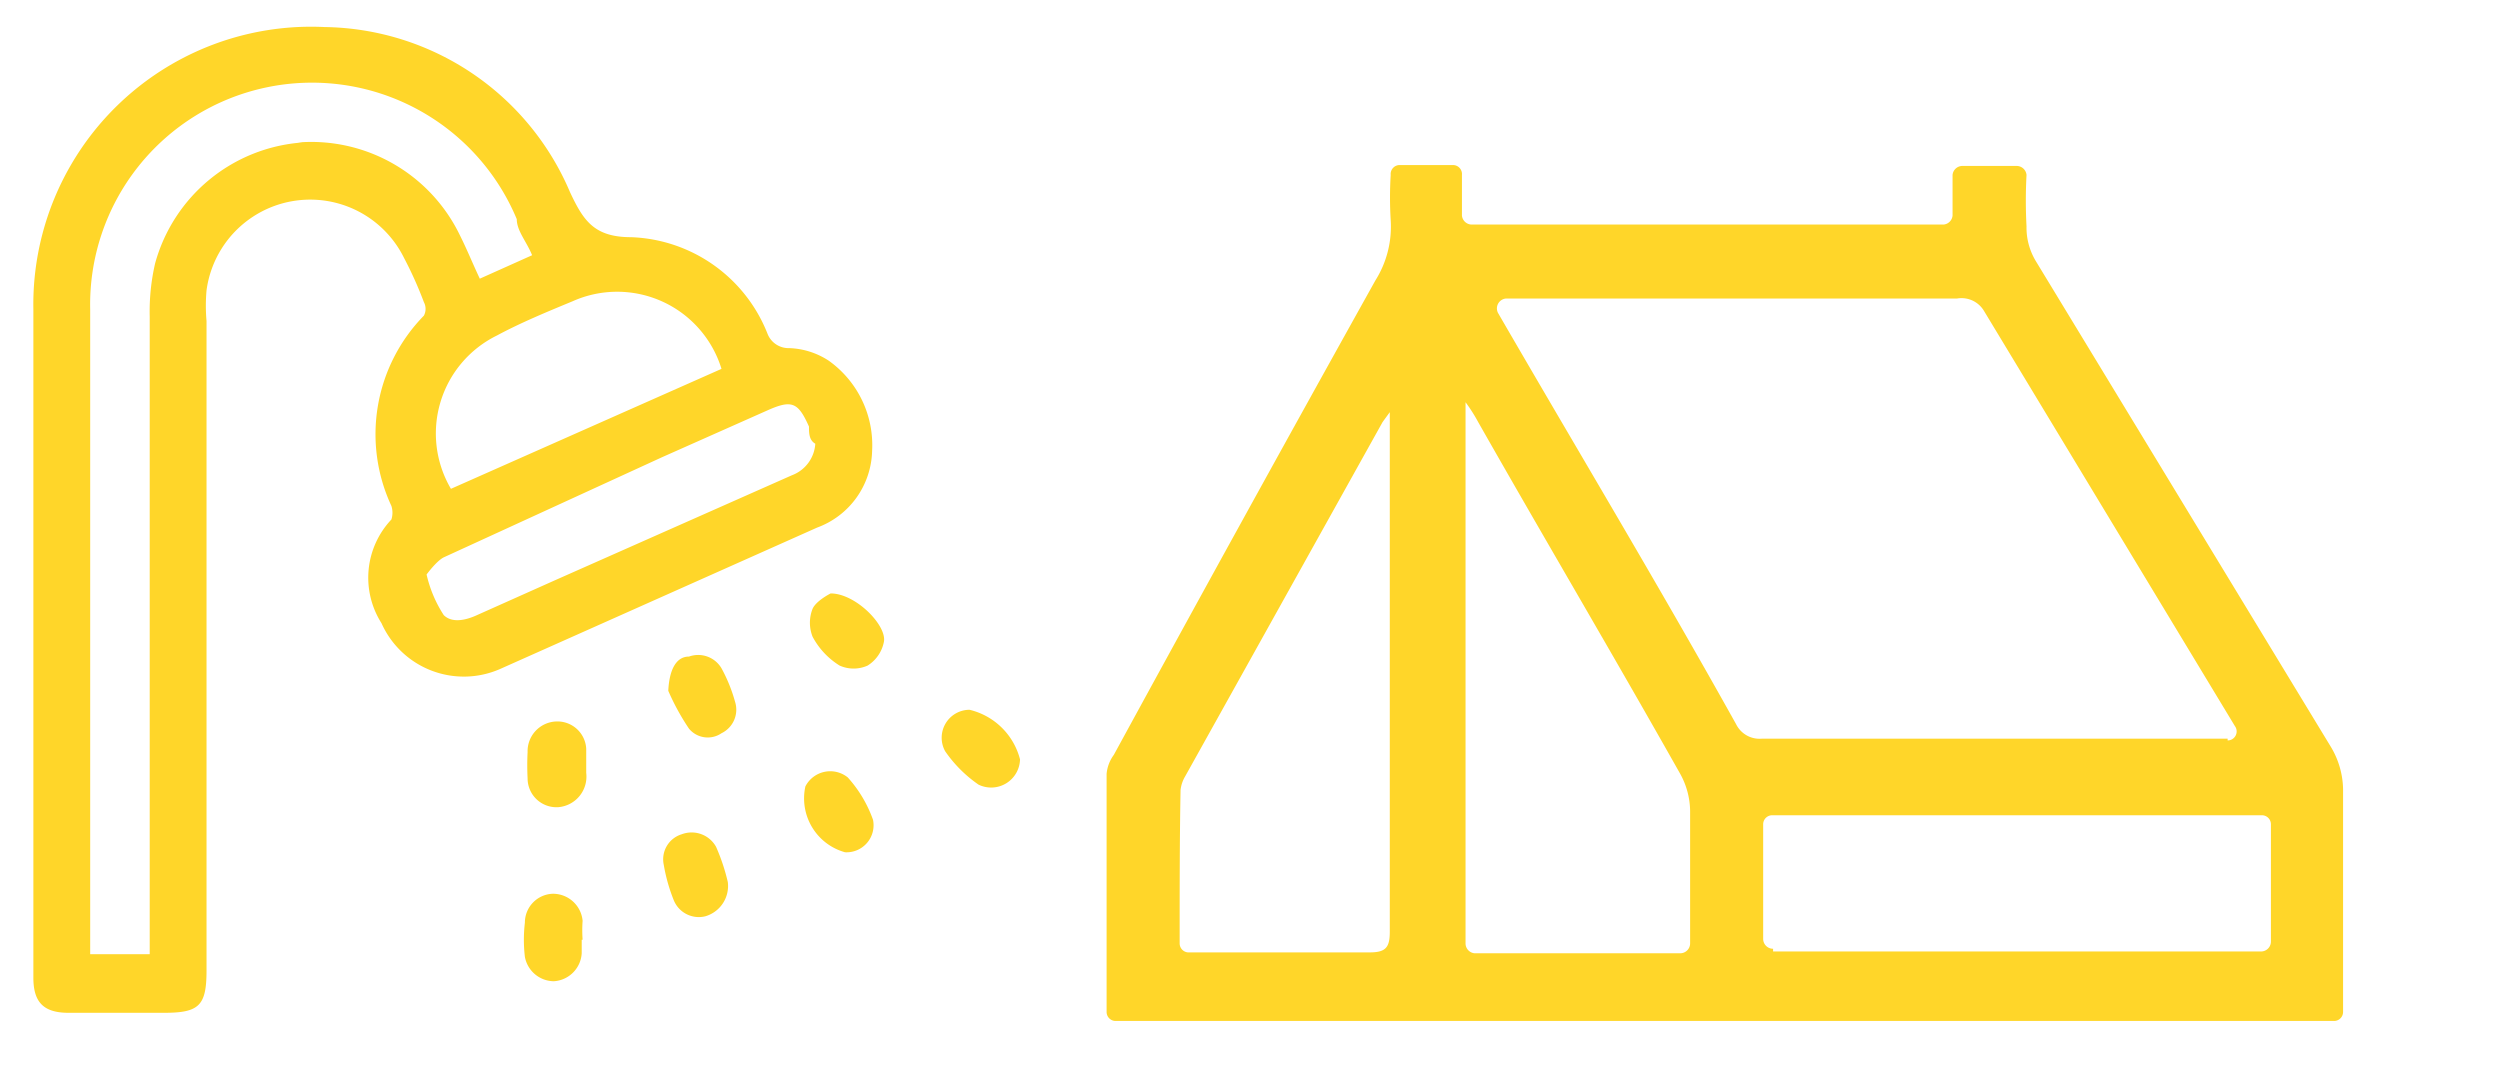
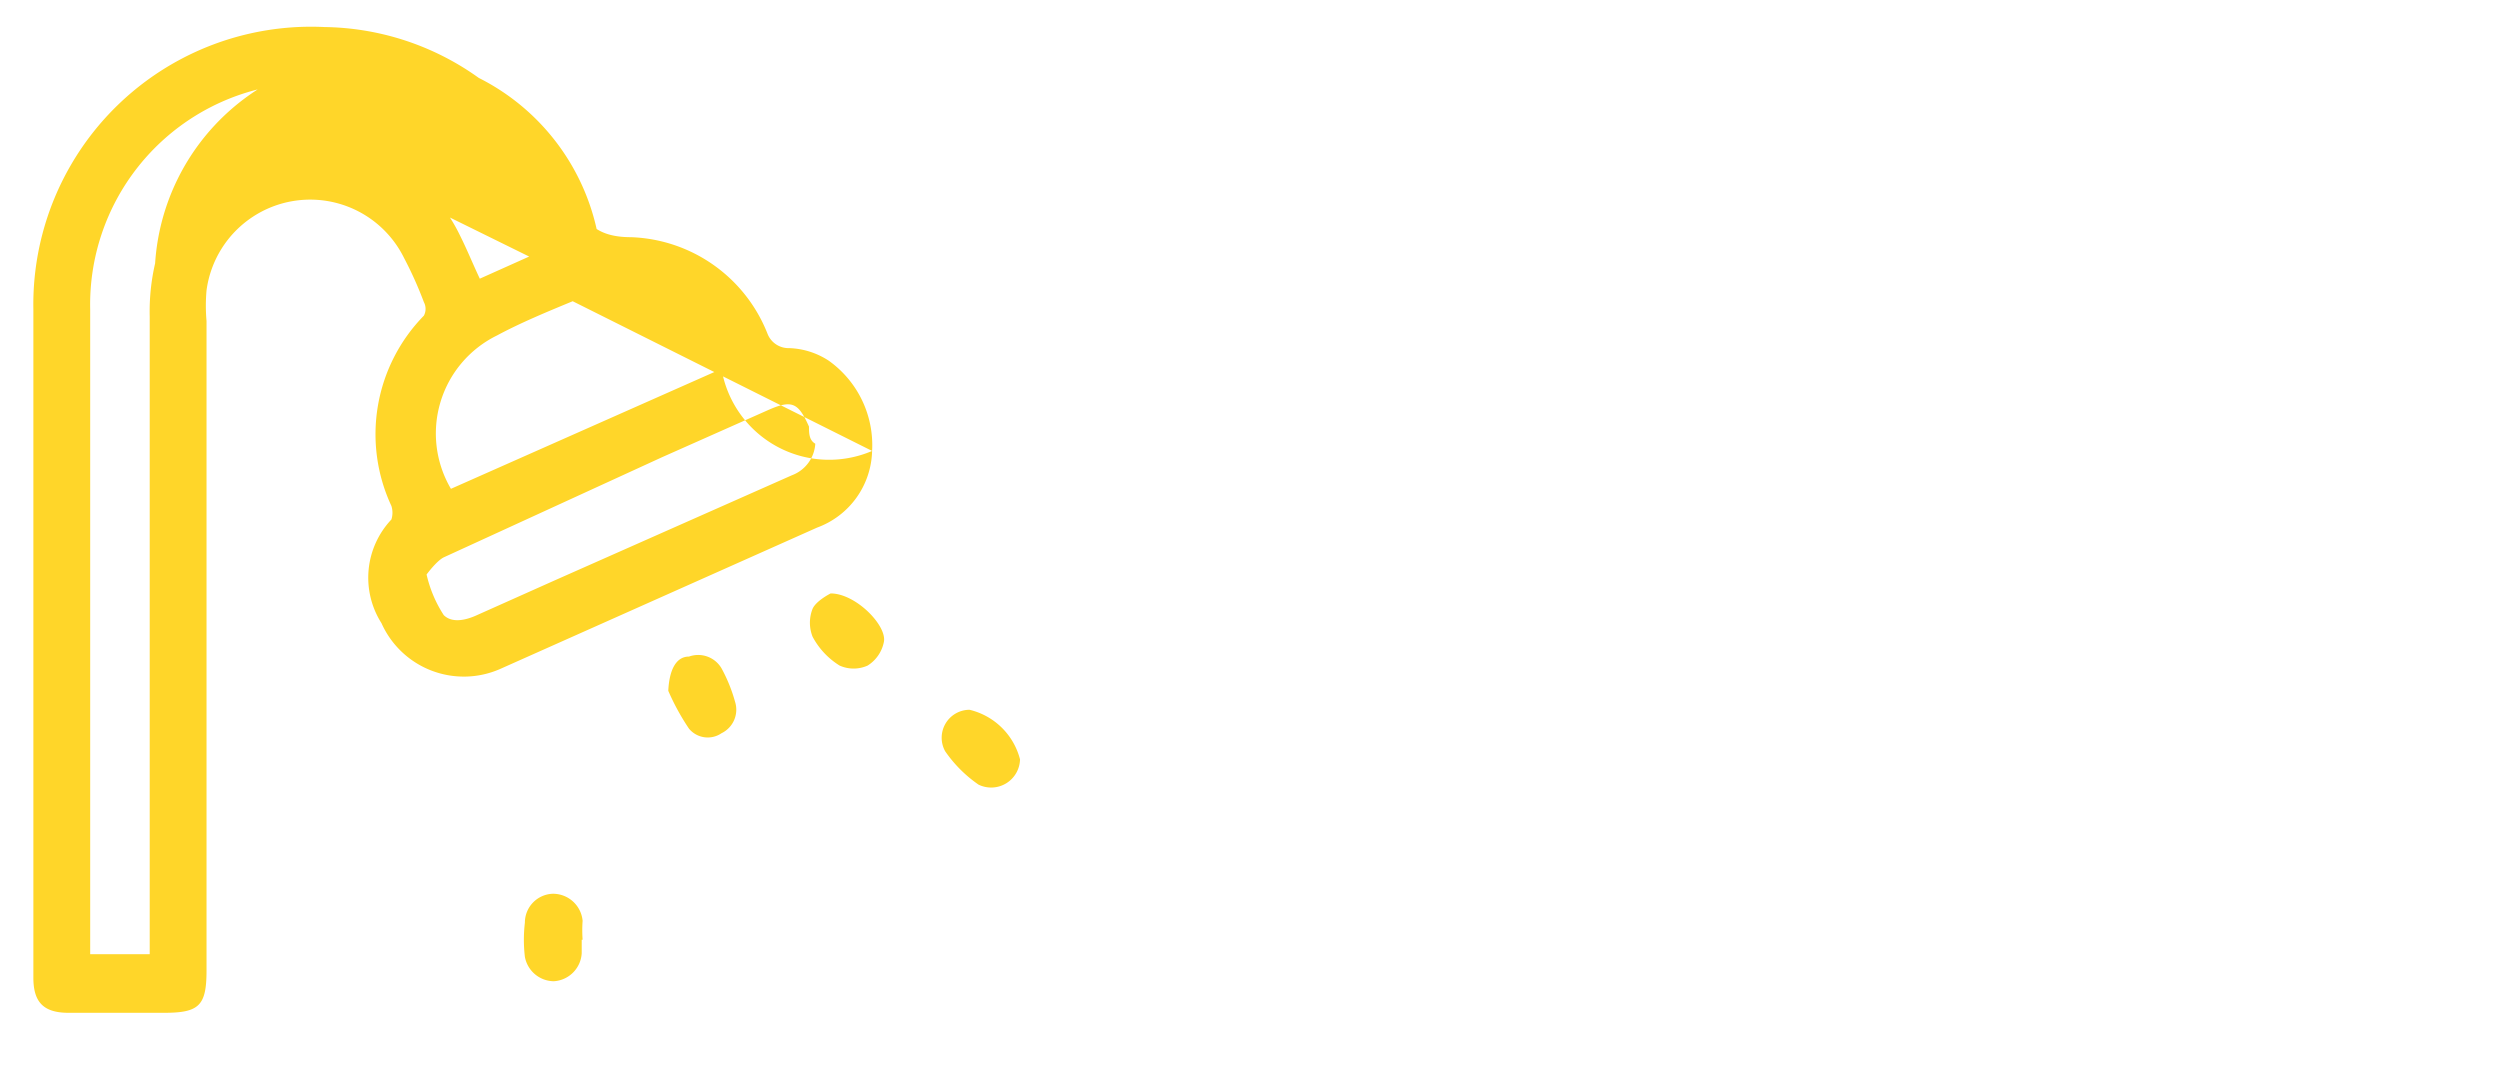
<svg xmlns="http://www.w3.org/2000/svg" viewBox="0 0 27.72 12.05">
  <defs>
    <style>.cls-1{fill:#ffd629;}</style>
  </defs>
  <g id="Базовый_Подходит_для_всех_с_минимальной_физической_подготовкой" data-name="Базовый Подходит для всех с минимальной физической подготовкой">
-     <path class="cls-1" d="M12.38,11.32a.1.1,0,0,1-.11-.1c0-.89,0-1.76,0-2.64a.42.42,0,0,1,.08-.21q1.44-2.64,2.9-5.26a1.12,1.12,0,0,0,.17-.67,4.17,4.17,0,0,1,0-.5.1.1,0,0,1,.1-.11h.59a.1.1,0,0,1,.1.11v.45a.11.11,0,0,0,.11.1h5.23a.11.11,0,0,0,.1-.1V1.94a.11.11,0,0,1,.11-.1h.6a.11.11,0,0,1,.11.1,5.42,5.42,0,0,0,0,.57.72.72,0,0,0,.1.38l3.28,5.4a.94.94,0,0,1,.13.46c0,.81,0,1.63,0,2.47a.1.1,0,0,1-.11.1ZM24.7,8.21a.1.1,0,0,0,.08-.16h0L22,3.45a.29.29,0,0,0-.3-.14h-5a.11.11,0,0,0-.09.16v0c.88,1.52,1.77,3,2.64,4.56a.29.29,0,0,0,.29.16H24.7ZM16.25,4.46v6a.11.11,0,0,0,.1.11h2.28a.11.11,0,0,0,.11-.11c0-.5,0-1,0-1.47a.87.87,0,0,0-.11-.41C17.88,7.25,17.14,6,16.39,4.68A1.8,1.8,0,0,0,16.25,4.46Zm-3.17,6a.1.1,0,0,0,.11.1h2c.18,0,.22-.06.22-.23,0-1.85,0-3.7,0-5.55,0-.06,0-.11,0-.21l-.08.11L13.14,8.61a.38.38,0,0,0-.05.15C13.08,9.31,13.08,9.85,13.08,10.43Zm6.58.09h5.41a.11.11,0,0,0,.11-.11V9.14a.1.1,0,0,0-.11-.1H19.66a.1.1,0,0,0-.11.1v1.27A.11.11,0,0,0,19.66,10.52Z" />
-     <path class="cls-1" d="M9.67,5a1.15,1.15,0,0,0-.48-1,.85.85,0,0,0-.44-.14.25.25,0,0,1-.24-.16A1.69,1.69,0,0,0,7,2.63c-.41,0-.53-.18-.68-.5A3,3,0,0,0,3.6.3,3.08,3.08,0,0,0,.37,3.43v7.41c0,.27.11.39.39.39H1.82c.39,0,.47-.08.47-.47q0-3.6,0-7.2a1.94,1.94,0,0,1,0-.34,1.16,1.16,0,0,1,2.19-.36,4.31,4.31,0,0,1,.22.49.16.16,0,0,1,0,.15,1.88,1.88,0,0,0-.36,2.11.25.25,0,0,1,0,.15.94.94,0,0,0-.11,1.15,1,1,0,0,0,1.31.51L9.06,5.85A.93.93,0,0,0,9.67,5ZM6.35,3.34A1.21,1.21,0,0,1,8,4.09L5,5.42a1.21,1.21,0,0,1,.51-1.7C5.77,3.58,6.06,3.46,6.35,3.34Zm-3-1.76A1.83,1.83,0,0,0,1.72,2.92a2.37,2.37,0,0,0-.06.59q0,3.42,0,6.84v.23H1V3.43a2.46,2.46,0,0,1,4.73-1c0,.13.11.25.17.4l-.58.26c-.08-.17-.14-.32-.22-.48A1.83,1.83,0,0,0,3.3,1.58ZM8.78,5.27,6.14,6.44l-.85.38c-.13.06-.28.09-.37,0a1.39,1.39,0,0,1-.19-.45s.11-.15.19-.19L7.34,5.07l1.17-.52c.27-.12.34-.09.46.18,0,.07,0,.15.07.19A.4.4,0,0,1,8.78,5.27Z" />
+     <path class="cls-1" d="M9.67,5a1.15,1.15,0,0,0-.48-1,.85.85,0,0,0-.44-.14.25.25,0,0,1-.24-.16A1.69,1.69,0,0,0,7,2.63c-.41,0-.53-.18-.68-.5A3,3,0,0,0,3.6.3,3.08,3.08,0,0,0,.37,3.43v7.41c0,.27.11.39.39.39H1.82c.39,0,.47-.08.47-.47q0-3.6,0-7.2a1.94,1.94,0,0,1,0-.34,1.16,1.16,0,0,1,2.19-.36,4.31,4.31,0,0,1,.22.49.16.16,0,0,1,0,.15,1.88,1.88,0,0,0-.36,2.11.25.25,0,0,1,0,.15.94.94,0,0,0-.11,1.15,1,1,0,0,0,1.31.51L9.06,5.85A.93.93,0,0,0,9.67,5ZA1.21,1.21,0,0,1,8,4.09L5,5.42a1.21,1.21,0,0,1,.51-1.7C5.77,3.58,6.06,3.46,6.35,3.34Zm-3-1.76A1.83,1.83,0,0,0,1.72,2.92a2.37,2.37,0,0,0-.06.59q0,3.42,0,6.84v.23H1V3.43a2.46,2.46,0,0,1,4.73-1c0,.13.11.25.17.4l-.58.26c-.08-.17-.14-.32-.22-.48A1.83,1.83,0,0,0,3.3,1.58ZM8.78,5.27,6.14,6.44l-.85.38c-.13.06-.28.09-.37,0a1.39,1.39,0,0,1-.19-.45s.11-.15.19-.19L7.34,5.07l1.17-.52c.27-.12.34-.09.46.18,0,.07,0,.15.07.19A.4.4,0,0,1,8.78,5.27Z" />
    <path class="cls-1" d="M6.46,10.42a1.48,1.48,0,0,1,0-.21.33.33,0,0,0-.33-.3.32.32,0,0,0-.31.32,1.62,1.62,0,0,0,0,.38.33.33,0,0,0,.32.27.33.33,0,0,0,.31-.31v-.15Z" />
    <path class="cls-1" d="M10.75,7.87a.31.31,0,0,0-.27.46,1.45,1.45,0,0,0,.37.37.32.32,0,0,0,.46-.28A.76.76,0,0,0,10.75,7.87Z" />
    <path class="cls-1" d="M9.21,6.58s-.16.08-.2.17a.42.42,0,0,0,0,.31.84.84,0,0,0,.3.32.38.38,0,0,0,.31,0,.4.4,0,0,0,.18-.26C9.84,6.94,9.49,6.58,9.21,6.58Z" />
-     <path class="cls-1" d="M6.16,8a.33.33,0,0,0-.31.34,2.83,2.83,0,0,0,0,.29.32.32,0,0,0,.34.32.34.34,0,0,0,.31-.38l0-.27A.32.32,0,0,0,6.16,8Z" />
-     <path class="cls-1" d="M7.56,9.25a.29.29,0,0,0-.2.34,1.9,1.9,0,0,0,.11.39.3.3,0,0,0,.35.18.35.35,0,0,0,.25-.38,2.21,2.21,0,0,0-.13-.39A.31.31,0,0,0,7.56,9.25Z" />
-     <path class="cls-1" d="M9.4,8.62a.31.31,0,0,0-.47.1.62.62,0,0,0,.44.73.3.3,0,0,0,.31-.36A1.4,1.4,0,0,0,9.4,8.62Z" />
    <path class="cls-1" d="M8,7.41a.3.3,0,0,0-.36-.13c-.15,0-.22.16-.23.38a2.59,2.59,0,0,0,.23.42A.27.27,0,0,0,8,8.13a.29.29,0,0,0,.15-.35A1.73,1.73,0,0,0,8,7.41Z" />
  </g>
</svg>